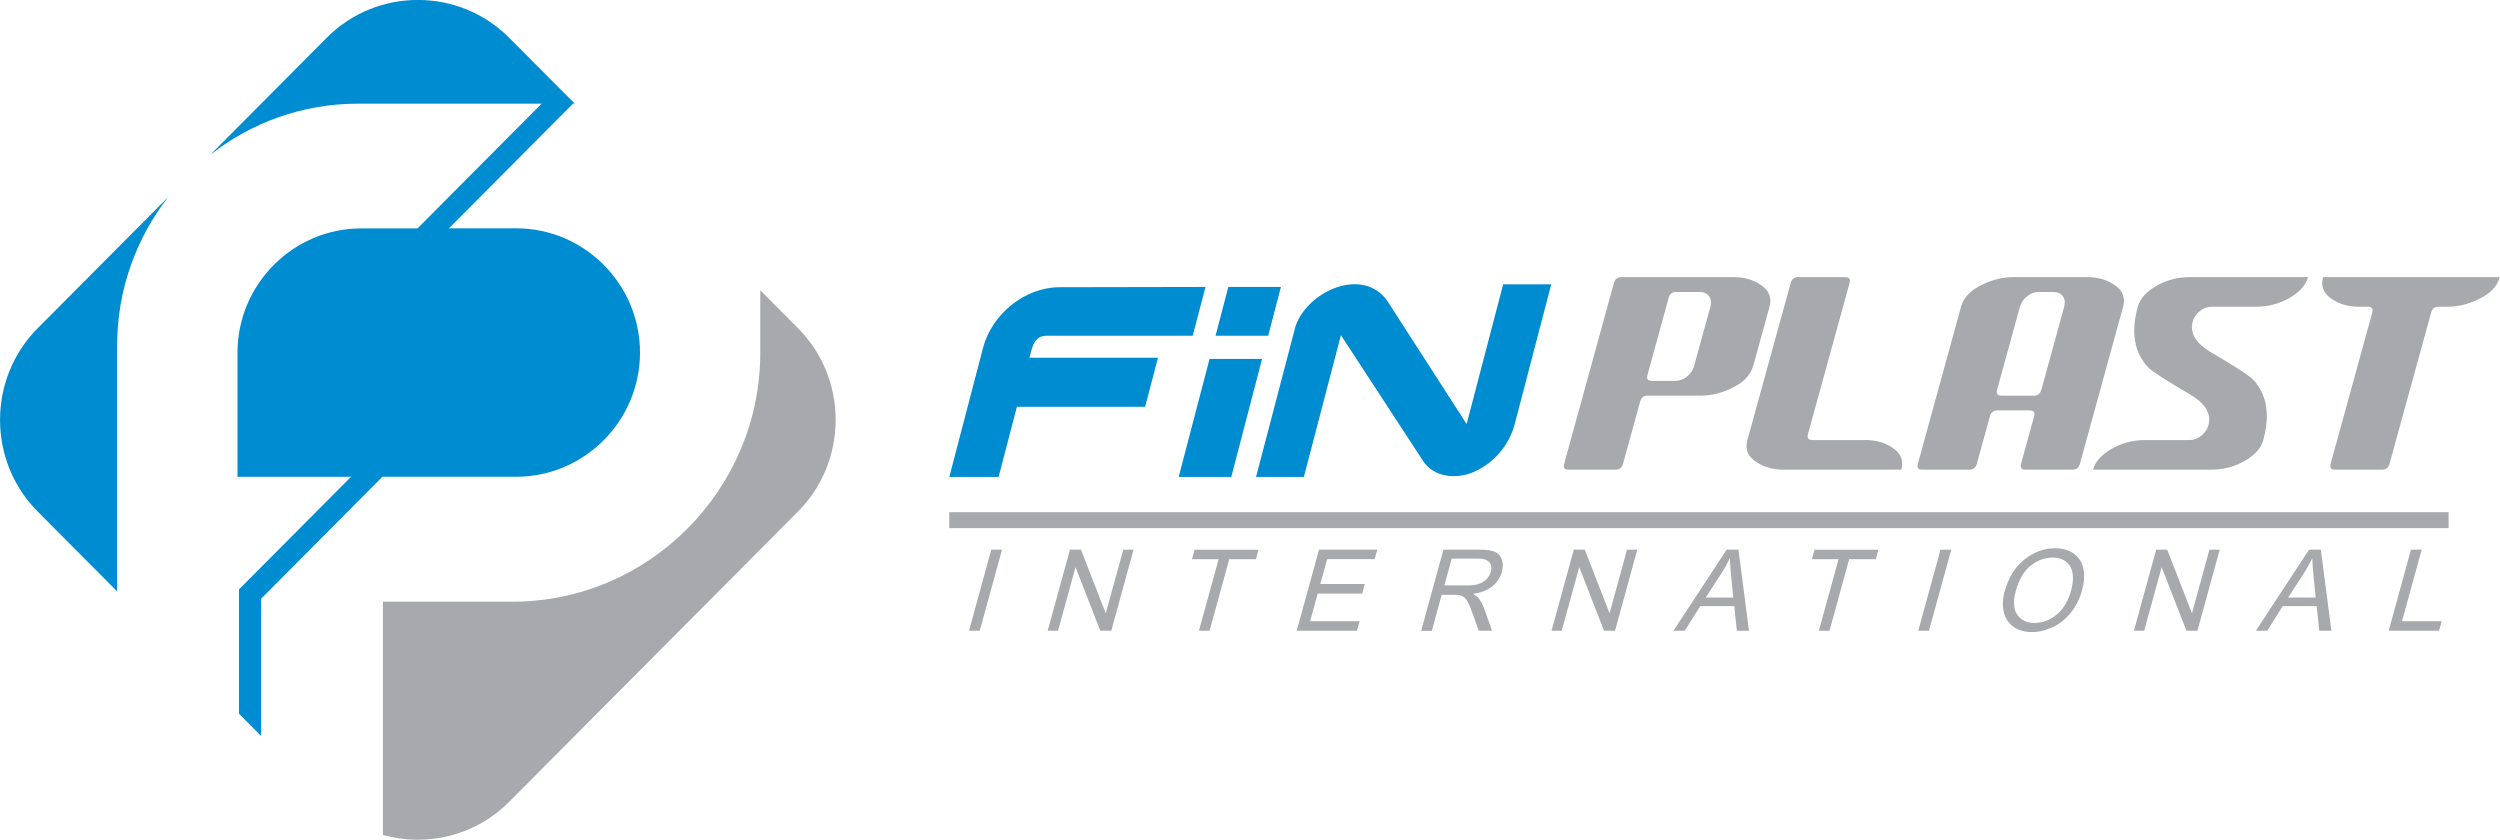
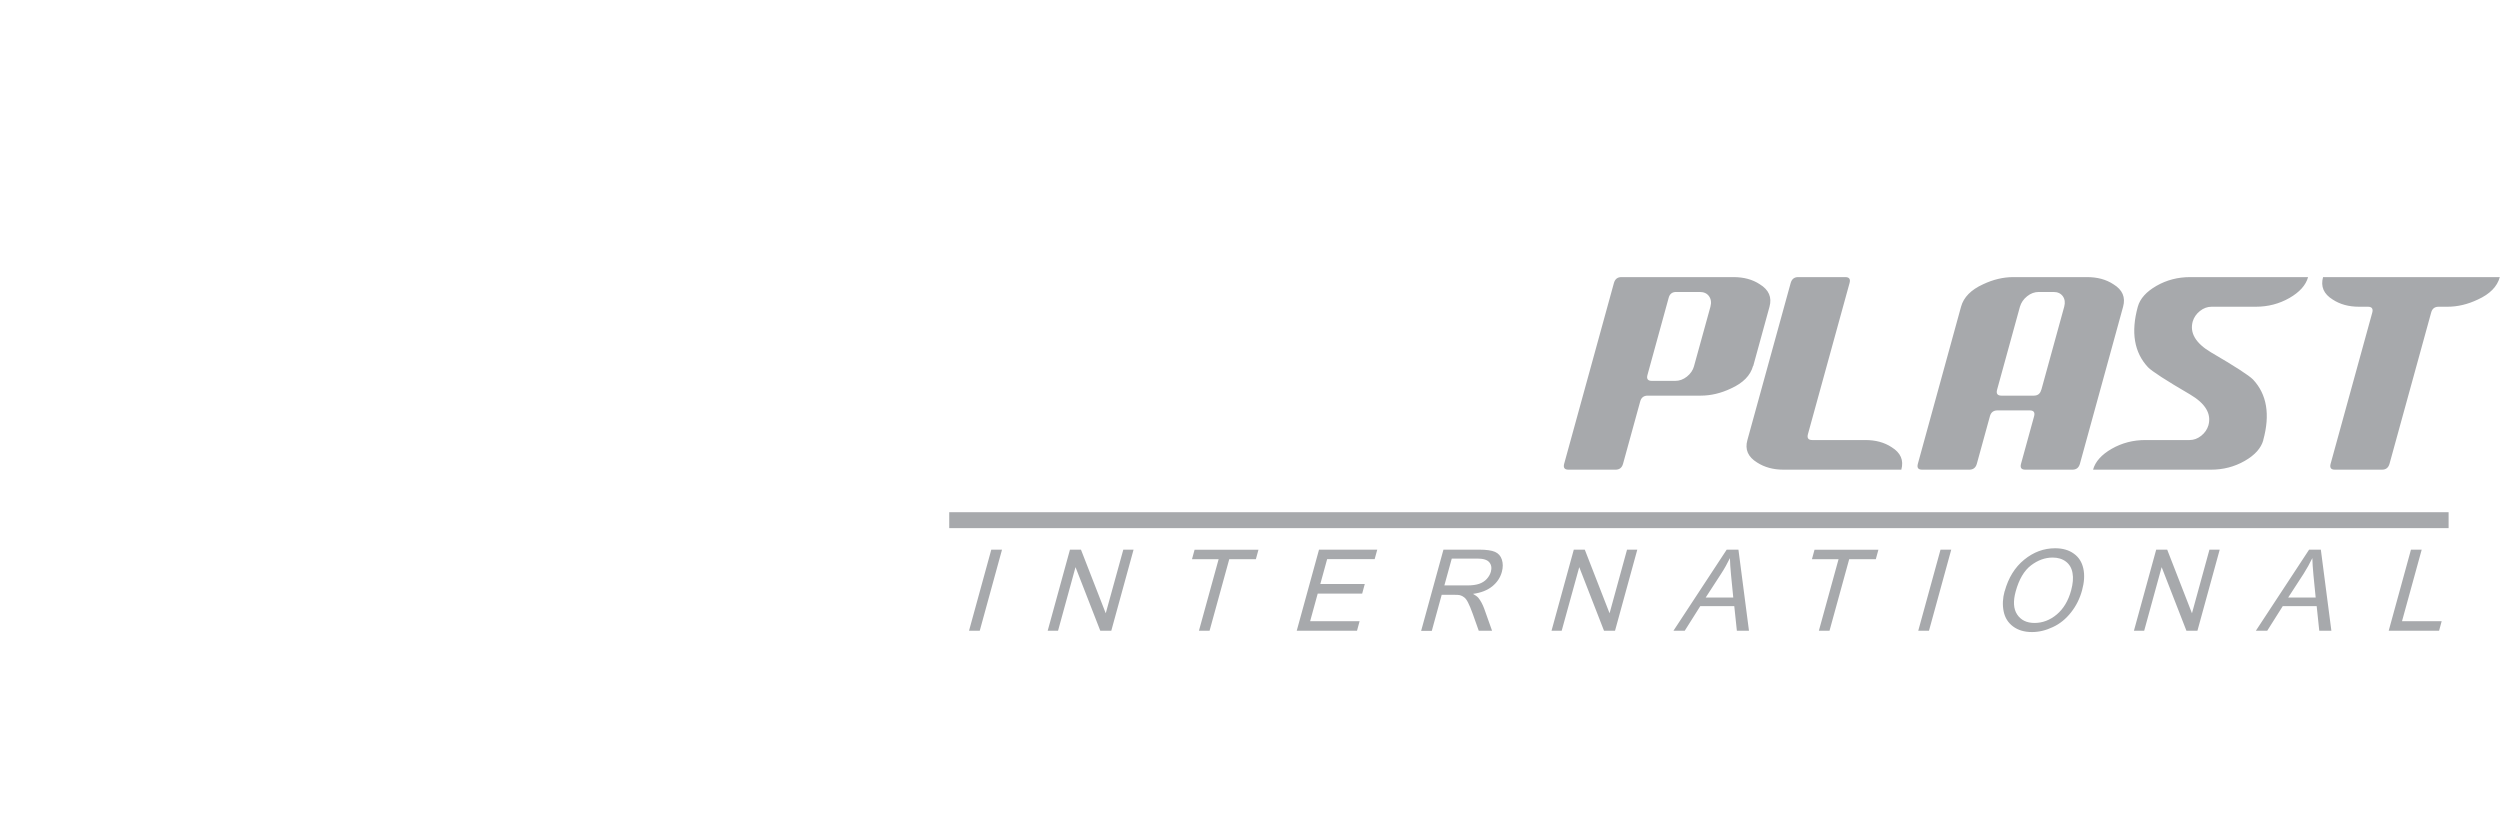
<svg xmlns="http://www.w3.org/2000/svg" width="259" height="87" viewBox="0 0 259 87" fill="none">
  <g clip-path="url(#clip0_22_7184)">
    <path fill-rule="evenodd" clip-rule="evenodd" d="M100.39 65.346L102.698 56.944H103.809L101.501 65.346H100.39ZM108.54 65.346L110.848 56.944H111.988L114.555 63.537L116.374 56.944H117.437L115.129 65.346H113.99L111.423 58.754L109.613 65.346H108.55H108.54ZM124.209 65.346L126.249 57.936H123.49L123.758 56.954H130.376L130.108 57.936H127.35L125.31 65.346H124.199H124.209ZM134.341 65.346L136.65 56.944H142.683L142.415 57.926H137.492L136.784 60.505H141.39L141.122 61.497H136.515L135.73 64.355H140.854L140.586 65.346H134.351H134.341ZM147.233 65.346L149.541 56.944H153.247C153.994 56.944 154.54 57.022 154.885 57.175C155.23 57.33 155.469 57.589 155.594 57.974C155.718 58.359 155.718 58.783 155.594 59.245C155.431 59.841 155.096 60.342 154.597 60.746C154.099 61.15 153.439 61.41 152.605 61.526C152.864 61.67 153.046 61.805 153.161 61.939C153.4 62.238 153.601 62.613 153.764 63.056L154.578 65.346H153.199L152.577 63.595C152.395 63.085 152.232 62.7 152.098 62.44C151.964 62.17 151.83 61.987 151.686 61.882C151.552 61.776 151.408 61.699 151.245 61.66C151.13 61.631 150.929 61.622 150.642 61.622H149.359L148.334 65.356H147.223L147.233 65.346ZM149.636 60.65H152.012C152.519 60.65 152.921 60.592 153.238 60.486C153.544 60.38 153.812 60.217 154.023 59.986C154.234 59.755 154.377 59.505 154.454 59.235C154.559 58.84 154.511 58.513 154.291 58.253C154.08 57.993 153.659 57.868 153.046 57.868H150.403L149.636 60.65ZM160.737 65.346L163.045 56.944H164.184L166.751 63.537L168.561 56.944H169.624L167.316 65.346H166.176L163.61 58.754L161.79 65.346H160.727H160.737ZM173.369 65.346L178.886 56.944H180.102L181.194 65.346H179.939L179.671 62.796H176.147L174.538 65.346H173.359H173.369ZM176.721 61.901H179.566L179.336 59.572C179.269 58.86 179.23 58.282 179.221 57.82C178.953 58.369 178.656 58.908 178.311 59.437L176.712 61.901H176.721ZM188.434 65.346L190.474 57.936H187.716L187.984 56.954H194.602L194.334 57.936H191.576L189.536 65.346H188.425H188.434ZM198.73 65.346L201.038 56.944H202.149L199.841 65.346H198.73ZM207.685 61.256C208.068 59.861 208.738 58.773 209.706 57.984C210.673 57.195 211.736 56.8 212.914 56.8C213.69 56.8 214.331 56.983 214.849 57.358C215.366 57.724 215.691 58.244 215.835 58.908C215.979 59.572 215.931 60.322 215.701 61.16C215.471 62.007 215.088 62.777 214.561 63.441C214.034 64.114 213.412 64.624 212.684 64.961C211.956 65.308 211.238 65.481 210.51 65.481C209.725 65.481 209.073 65.288 208.556 64.903C208.039 64.519 207.713 63.999 207.579 63.344C207.445 62.69 207.474 61.987 207.675 61.256H207.685ZM208.824 61.275C208.547 62.286 208.595 63.085 208.978 63.662C209.361 64.239 209.955 64.538 210.778 64.538C211.602 64.538 212.378 64.249 213.077 63.662C213.776 63.075 214.274 62.247 214.571 61.16C214.753 60.477 214.81 59.88 214.714 59.37C214.628 58.86 214.398 58.465 214.034 58.186C213.671 57.907 213.211 57.763 212.655 57.763C211.87 57.763 211.123 58.032 210.414 58.571C209.705 59.11 209.169 60.014 208.824 61.275ZM221.074 65.346L223.382 56.944H224.522L227.088 63.537L228.898 56.944H229.962L227.653 65.346H226.514L223.947 58.754L222.137 65.346H221.074ZM233.706 65.346L239.223 56.944H240.439L241.531 65.346H240.276L240.008 62.796H236.493L234.884 65.346H233.716H233.706ZM237.058 61.901H239.903L239.673 59.572C239.606 58.86 239.568 58.282 239.558 57.82C239.29 58.369 238.993 58.908 238.658 59.437L237.058 61.901ZM247.469 65.346L249.777 56.944H250.888L248.848 64.355H252.957L252.689 65.346H247.469ZM98.321 53.066H253.675V54.712H98.34V53.066H98.321ZM258.981 28.708C258.713 29.69 257.947 30.469 256.692 31.037C255.658 31.528 254.614 31.778 253.56 31.778H252.641C252.229 31.778 251.97 31.98 251.865 32.394L247.555 48.042C247.44 48.456 247.182 48.658 246.779 48.658H241.895C241.483 48.658 241.339 48.456 241.454 48.042L245.764 32.394C245.879 31.99 245.726 31.778 245.324 31.778H244.404C243.341 31.778 242.441 31.537 241.675 31.037C240.736 30.46 240.401 29.69 240.669 28.708H258.991H258.981ZM234.482 45.588C234.252 46.426 233.611 47.147 232.547 47.754C231.484 48.36 230.326 48.658 229.061 48.658H216.841C217.07 47.821 217.722 47.099 218.775 46.493C219.838 45.887 220.997 45.588 222.261 45.588H226.839C227.27 45.588 227.673 45.444 228.046 45.146C228.42 44.847 228.669 44.482 228.793 44.058C229.119 42.874 228.487 41.806 226.887 40.863C224.397 39.41 222.941 38.467 222.53 38.043C221.103 36.513 220.748 34.425 221.476 31.778C221.706 30.941 222.357 30.219 223.411 29.613C224.474 29.006 225.633 28.708 226.897 28.708H239.118C238.888 29.545 238.236 30.267 237.183 30.873C236.12 31.48 234.961 31.778 233.697 31.778H229.119C228.688 31.778 228.286 31.922 227.912 32.221C227.539 32.519 227.29 32.885 227.165 33.308C226.839 34.492 227.471 35.56 229.061 36.503C231.551 37.957 233.007 38.9 233.419 39.323C234.846 40.853 235.2 42.942 234.473 45.588H234.482ZM211.487 40.372L213.852 31.778C213.967 31.345 213.92 30.989 213.709 30.691C213.489 30.392 213.173 30.248 212.742 30.248H211.219C210.788 30.248 210.385 30.392 210.012 30.691C209.638 30.989 209.389 31.355 209.265 31.778L206.899 40.372C206.784 40.776 206.938 40.988 207.34 40.988H210.702C211.113 40.988 211.372 40.786 211.477 40.372H211.487ZM215.481 48.042C215.366 48.456 215.107 48.658 214.705 48.658H209.82C209.409 48.658 209.265 48.456 209.38 48.042L210.73 43.134C210.845 42.73 210.692 42.518 210.29 42.518H206.928C206.526 42.518 206.258 42.72 206.152 43.134L204.802 48.042C204.687 48.456 204.428 48.658 204.017 48.658H199.132C198.72 48.658 198.577 48.456 198.692 48.042L203.164 31.778C203.432 30.796 204.199 30.017 205.453 29.449C206.488 28.958 207.531 28.708 208.585 28.708H216.218C217.281 28.708 218.191 28.949 218.948 29.449C219.896 30.026 220.221 30.796 219.953 31.778L215.481 48.042ZM196.987 48.658H184.766C183.703 48.658 182.803 48.408 182.037 47.917C181.098 47.34 180.753 46.57 181.031 45.588L185.513 29.324C185.628 28.91 185.887 28.708 186.289 28.708H191.173C191.576 28.708 191.729 28.91 191.614 29.324L187.304 44.972C187.189 45.386 187.342 45.588 187.745 45.588H193.242C194.305 45.588 195.215 45.829 195.972 46.329C196.91 46.907 197.245 47.677 196.977 48.658H196.987ZM175.505 37.918L177.2 31.778C177.315 31.345 177.267 30.989 177.056 30.691C176.846 30.392 176.52 30.248 176.089 30.248H173.647C173.245 30.248 172.976 30.45 172.871 30.864L170.678 38.842C170.563 39.246 170.716 39.458 171.118 39.458H173.561C173.992 39.458 174.394 39.313 174.767 39.015C175.141 38.717 175.39 38.351 175.505 37.928V37.918ZM181.615 37.918C181.347 38.9 180.581 39.679 179.326 40.247C178.292 40.738 177.248 40.988 176.194 40.988H170.697C170.295 40.988 170.027 41.19 169.921 41.604L168.149 48.042C168.035 48.456 167.776 48.658 167.374 48.658H162.489C162.087 48.658 161.934 48.456 162.049 48.042L167.201 29.324C167.316 28.91 167.575 28.708 167.977 28.708H179.585C180.648 28.708 181.558 28.949 182.314 29.449C183.253 30.026 183.588 30.796 183.32 31.778L181.634 37.918H181.615Z" fill="#A7A9AC" />
-     <path fill-rule="evenodd" clip-rule="evenodd" d="M78.764 30.075L82.681 34.011C87.872 39.227 87.872 47.763 82.681 52.989L52.733 83.083C49.209 86.625 44.171 87.76 39.669 86.5V62.334H53.097C67.214 62.334 78.764 50.728 78.764 36.542V30.075Z" fill="#A7A9AC" />
-     <path fill-rule="evenodd" clip-rule="evenodd" d="M124.888 29.728L123.567 34.781H108.435C107.4 34.781 107.046 35.532 106.816 36.426L106.653 37.062H119.966L118.634 42.143H105.351L103.454 49.409H98.35L101.845 36.032C102.755 32.558 106.155 29.757 109.766 29.757L124.908 29.728H124.888ZM134.121 34.117C135.136 30.238 141.304 27.409 143.823 31.326L151.944 43.933L155.727 29.459H160.708L156.925 43.933C156.34 46.175 154.684 48.071 152.548 48.947C150.853 49.64 148.544 49.467 147.443 47.773L138.919 34.723L135.079 49.409H130.127L134.131 34.117H134.121ZM132.704 29.728L131.382 34.781H125.932L127.254 29.728H132.704ZM130.75 37.187L127.56 49.409H122.111L125.31 37.187H130.759H130.75Z" fill="#008CD0" />
-     <path fill-rule="evenodd" clip-rule="evenodd" d="M3.898 34.011L17.412 20.431C14.107 24.685 12.134 30.026 12.134 35.801V52.537V61.266L3.898 52.989C-1.293 47.773 -1.293 39.236 3.898 34.011ZM39.612 49.399L27.056 62.026V76.25L24.757 73.94V61.063L36.365 49.399H24.604V36.532C24.604 29.459 30.37 23.665 37.409 23.665H43.251L56.114 10.74H37.074C31.318 10.74 26.002 12.723 21.779 16.043L33.856 3.907C39.047 -1.309 47.542 -1.309 52.742 3.907L57.828 9.018L59.456 10.644L59.533 10.731H59.37L46.507 23.655H53.499C60.538 23.655 66.304 29.449 66.304 36.523C66.304 43.596 60.538 49.39 53.499 49.39H39.612V49.399Z" fill="#008CD0" />
  </g>
  <defs>
    <clipPath id="clip0_22_7184">
      <rect width="259" height="87" fill="white" />
    </clipPath>
  </defs>
</svg>